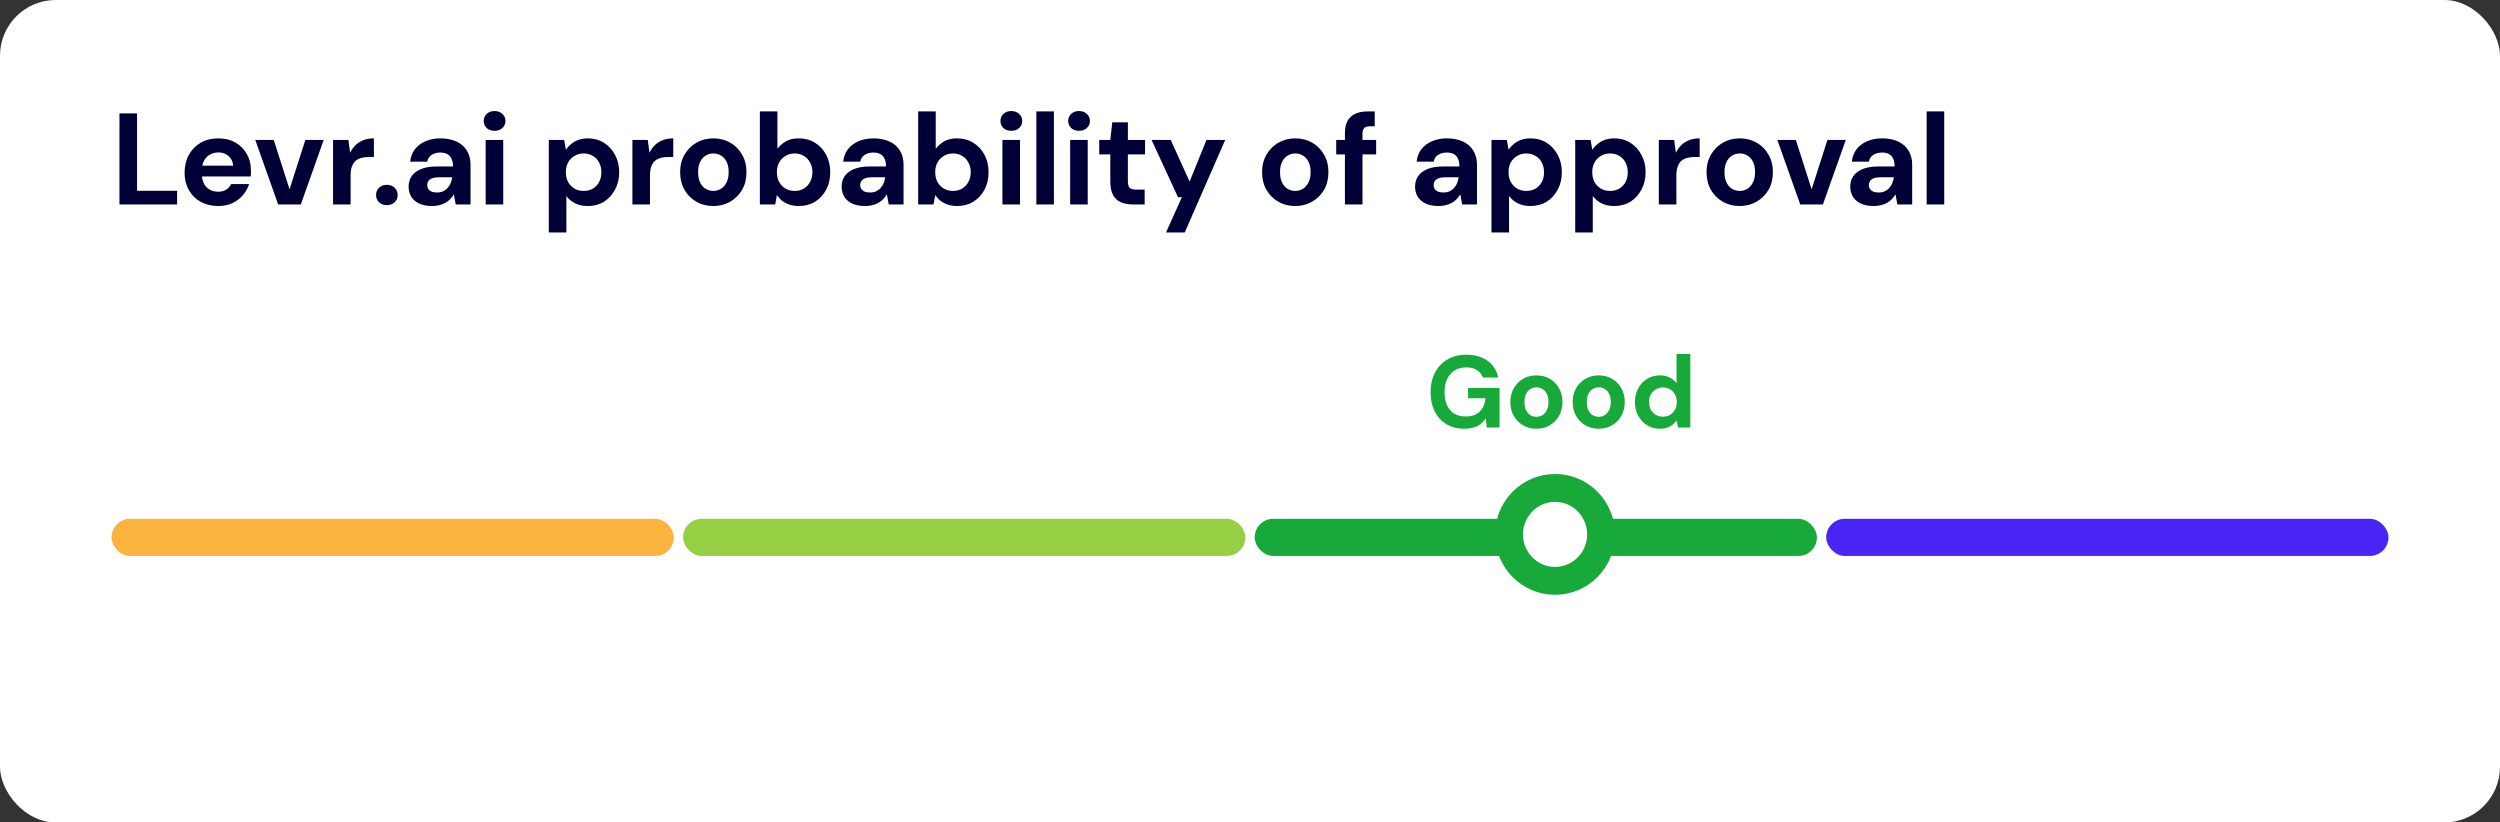
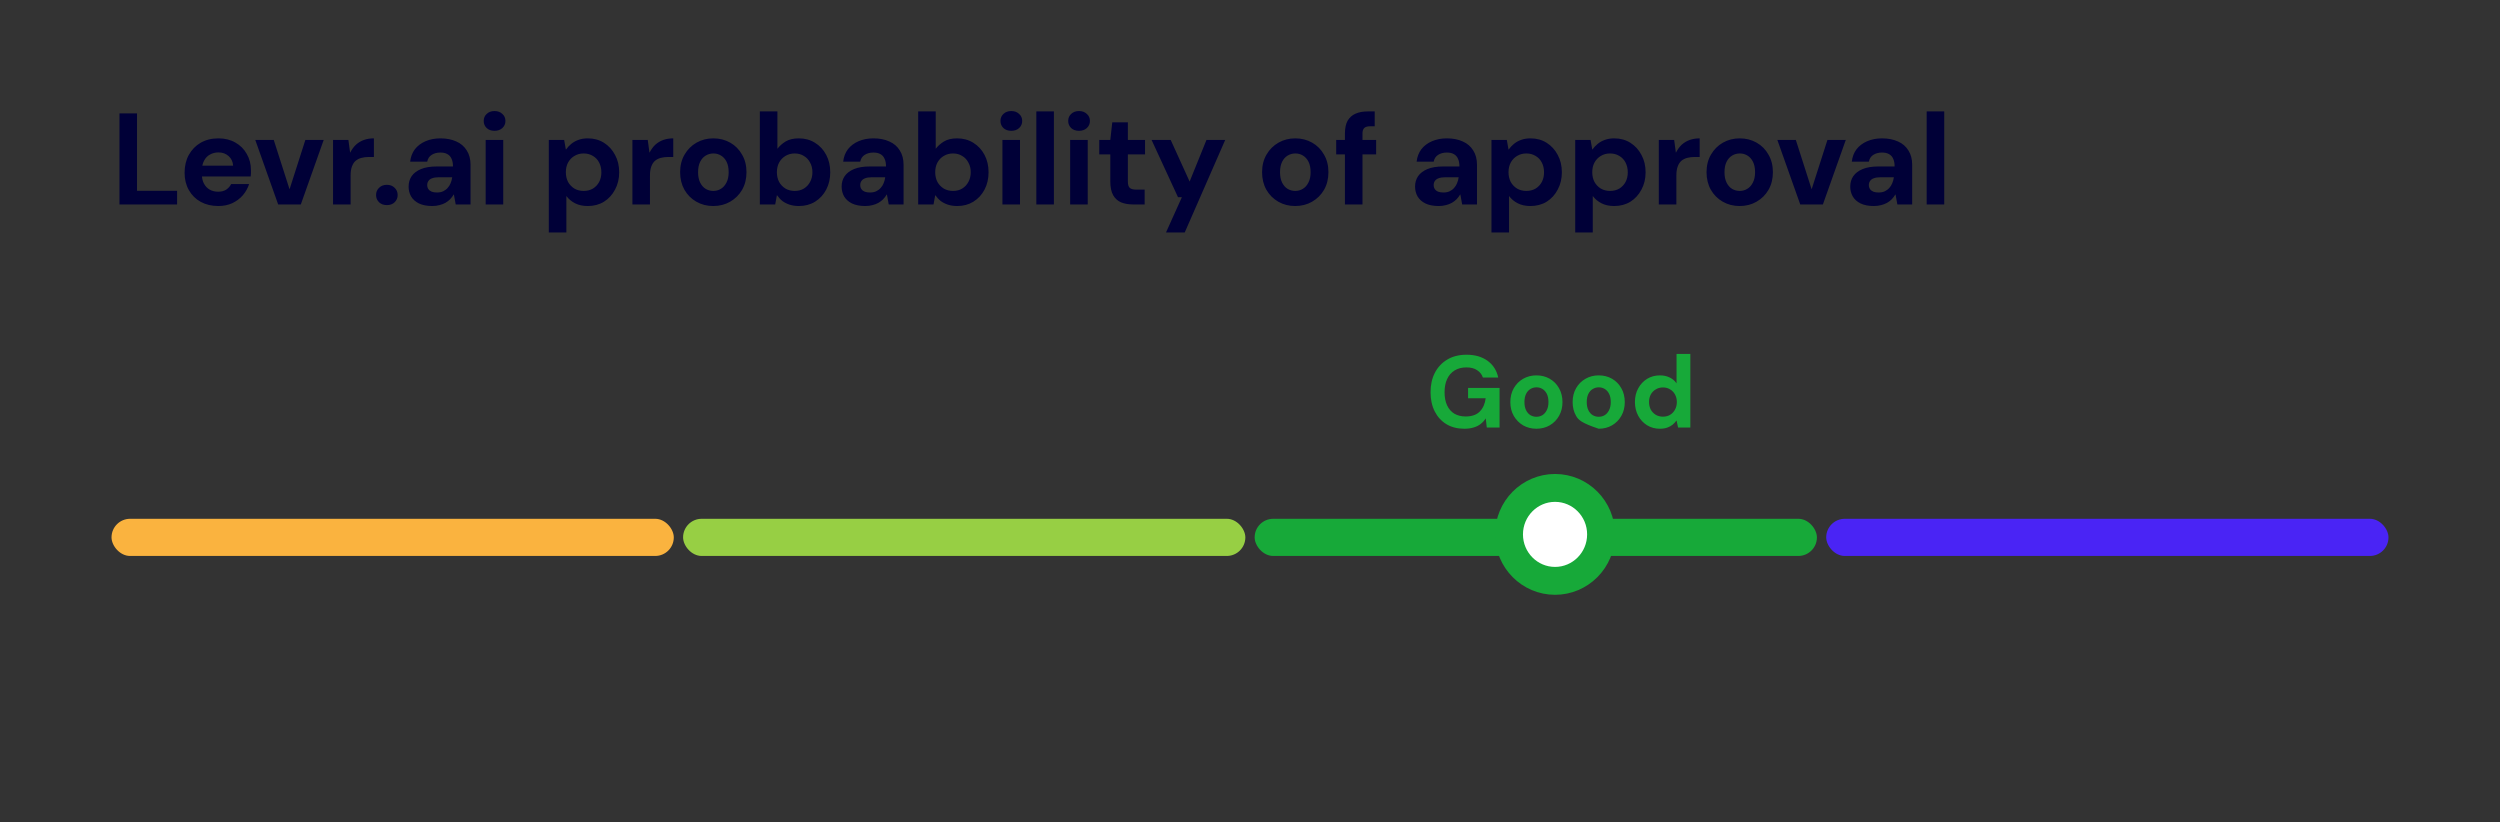
<svg xmlns="http://www.w3.org/2000/svg" width="538" height="177" viewBox="0 0 538 177" fill="none">
  <rect x="0" y="0" width="538" height="177" fill="#333333" stroke="none" />
-   <rect width="538" height="177" rx="12" fill="white" />
  <path d="M25.708 44V24.4H29.488V41.06H38.112V44H25.708ZM46.975 44.336C45.557 44.336 44.297 44.037 43.196 43.44C42.113 42.843 41.264 42.003 40.648 40.92C40.032 39.837 39.724 38.596 39.724 37.196C39.724 35.74 40.022 34.461 40.62 33.36C41.236 32.24 42.085 31.363 43.167 30.728C44.269 30.093 45.547 29.776 47.004 29.776C48.385 29.776 49.598 30.075 50.644 30.672C51.708 31.269 52.529 32.091 53.108 33.136C53.705 34.163 54.004 35.329 54.004 36.636C54.004 36.823 54.004 37.037 54.004 37.28C54.004 37.504 53.985 37.737 53.947 37.98H42.44V35.656H50.167C50.111 34.797 49.785 34.107 49.188 33.584C48.609 33.061 47.881 32.8 47.004 32.8C46.35 32.8 45.753 32.949 45.212 33.248C44.67 33.528 44.241 33.967 43.923 34.564C43.606 35.143 43.447 35.871 43.447 36.748V37.56C43.447 38.307 43.597 38.96 43.895 39.52C44.194 40.08 44.605 40.509 45.127 40.808C45.669 41.107 46.276 41.256 46.947 41.256C47.638 41.256 48.217 41.107 48.684 40.808C49.15 40.491 49.505 40.089 49.748 39.604H53.611C53.331 40.481 52.883 41.284 52.267 42.012C51.651 42.721 50.895 43.291 49.999 43.72C49.103 44.131 48.096 44.336 46.975 44.336ZM59.862 44L54.934 30.112H58.91L62.298 40.696H62.326L65.714 30.112H69.662L64.734 44H59.862ZM71.671 44V30.112H74.975L75.34 32.828H75.368C75.722 32.137 76.142 31.568 76.627 31.12C77.132 30.672 77.701 30.336 78.335 30.112C78.97 29.888 79.68 29.776 80.463 29.776V33.78H79.427C78.83 33.78 78.279 33.845 77.775 33.976C77.29 34.107 76.87 34.321 76.516 34.62C76.18 34.919 75.918 35.329 75.731 35.852C75.545 36.356 75.451 36.991 75.451 37.756V44H71.671ZM83.252 44.14C82.561 44.14 82.001 43.935 81.572 43.524C81.143 43.095 80.928 42.581 80.928 41.984C80.928 41.349 81.143 40.827 81.572 40.416C82.001 39.987 82.561 39.772 83.252 39.772C83.943 39.772 84.503 39.987 84.932 40.416C85.361 40.827 85.576 41.349 85.576 41.984C85.576 42.581 85.361 43.095 84.932 43.524C84.503 43.935 83.943 44.14 83.252 44.14ZM93.028 44.336C91.871 44.336 90.909 44.149 90.144 43.776C89.397 43.403 88.837 42.899 88.464 42.264C88.109 41.629 87.932 40.929 87.932 40.164C87.932 39.305 88.147 38.559 88.576 37.924C89.024 37.271 89.696 36.757 90.592 36.384C91.488 36.011 92.617 35.824 93.98 35.824H97.48C97.48 35.152 97.377 34.601 97.172 34.172C96.985 33.724 96.686 33.388 96.276 33.164C95.884 32.94 95.38 32.828 94.764 32.828C94.036 32.828 93.41 32.996 92.888 33.332C92.384 33.649 92.067 34.135 91.936 34.788H88.268C88.38 33.761 88.716 32.875 89.276 32.128C89.855 31.381 90.62 30.803 91.572 30.392C92.524 29.981 93.588 29.776 94.764 29.776C96.089 29.776 97.237 30 98.208 30.448C99.178 30.877 99.925 31.521 100.448 32.38C100.989 33.22 101.26 34.247 101.26 35.46V44H98.068L97.676 41.844H97.648C97.424 42.217 97.162 42.563 96.864 42.88C96.565 43.179 96.22 43.44 95.828 43.664C95.454 43.869 95.034 44.028 94.568 44.14C94.101 44.271 93.588 44.336 93.028 44.336ZM94.036 41.424C94.54 41.424 94.978 41.34 95.352 41.172C95.744 40.985 96.07 40.743 96.332 40.444C96.612 40.145 96.826 39.8 96.976 39.408C97.144 39.016 97.256 38.596 97.312 38.148H94.4C93.821 38.148 93.345 38.223 92.972 38.372C92.617 38.503 92.356 38.699 92.188 38.96C92.02 39.203 91.936 39.492 91.936 39.828C91.936 40.164 92.02 40.453 92.188 40.696C92.356 40.939 92.599 41.125 92.916 41.256C93.233 41.368 93.606 41.424 94.036 41.424ZM104.515 44V30.112H108.295V44H104.515ZM106.419 28.152C105.729 28.152 105.169 27.956 104.739 27.564C104.31 27.153 104.095 26.64 104.095 26.024C104.095 25.408 104.31 24.904 104.739 24.512C105.169 24.101 105.729 23.896 106.419 23.896C107.11 23.896 107.67 24.101 108.099 24.512C108.547 24.904 108.771 25.408 108.771 26.024C108.771 26.64 108.547 27.153 108.099 27.564C107.67 27.956 107.11 28.152 106.419 28.152ZM118.102 50.02V30.112H121.406L121.77 32.184H121.798C122.115 31.736 122.489 31.335 122.918 30.98C123.366 30.607 123.879 30.317 124.458 30.112C125.055 29.888 125.737 29.776 126.502 29.776C127.809 29.776 128.966 30.093 129.974 30.728C130.982 31.363 131.775 32.231 132.354 33.332C132.951 34.415 133.25 35.665 133.25 37.084C133.25 38.465 132.951 39.707 132.354 40.808C131.775 41.909 130.982 42.777 129.974 43.412C128.966 44.028 127.799 44.336 126.474 44.336C125.429 44.336 124.523 44.14 123.758 43.748C122.993 43.356 122.367 42.833 121.882 42.18V50.02H118.102ZM125.606 41.088C126.353 41.088 127.015 40.92 127.594 40.584C128.173 40.229 128.621 39.753 128.938 39.156C129.255 38.559 129.414 37.868 129.414 37.084C129.414 36.3 129.255 35.6 128.938 34.984C128.621 34.368 128.173 33.892 127.594 33.556C127.015 33.201 126.353 33.024 125.606 33.024C124.859 33.024 124.197 33.201 123.618 33.556C123.039 33.892 122.582 34.368 122.246 34.984C121.929 35.581 121.77 36.272 121.77 37.056C121.77 37.84 121.929 38.54 122.246 39.156C122.582 39.753 123.039 40.229 123.618 40.584C124.197 40.92 124.859 41.088 125.606 41.088ZM136.093 44V30.112H139.397L139.761 32.828H139.789C140.144 32.137 140.564 31.568 141.049 31.12C141.553 30.672 142.123 30.336 142.757 30.112C143.392 29.888 144.101 29.776 144.885 29.776V33.78H143.849C143.252 33.78 142.701 33.845 142.197 33.976C141.712 34.107 141.292 34.321 140.937 34.62C140.601 34.919 140.34 35.329 140.153 35.852C139.967 36.356 139.873 36.991 139.873 37.756V44H136.093ZM153.476 44.336C152.151 44.336 150.947 44.028 149.864 43.412C148.781 42.796 147.923 41.937 147.288 40.836C146.672 39.735 146.364 38.475 146.364 37.056C146.364 35.619 146.681 34.359 147.316 33.276C147.951 32.175 148.809 31.316 149.892 30.7C150.975 30.084 152.179 29.776 153.504 29.776C154.848 29.776 156.061 30.084 157.144 30.7C158.227 31.316 159.076 32.175 159.692 33.276C160.327 34.359 160.644 35.619 160.644 37.056C160.644 38.493 160.327 39.763 159.692 40.864C159.057 41.947 158.199 42.796 157.116 43.412C156.052 44.028 154.839 44.336 153.476 44.336ZM153.504 41.088C154.101 41.088 154.643 40.939 155.128 40.64C155.632 40.341 156.033 39.893 156.332 39.296C156.649 38.699 156.808 37.952 156.808 37.056C156.808 36.16 156.659 35.413 156.36 34.816C156.061 34.219 155.66 33.771 155.156 33.472C154.671 33.173 154.129 33.024 153.532 33.024C152.935 33.024 152.384 33.173 151.88 33.472C151.376 33.771 150.975 34.219 150.676 34.816C150.377 35.413 150.228 36.16 150.228 37.056C150.228 37.952 150.377 38.699 150.676 39.296C150.975 39.893 151.367 40.341 151.852 40.64C152.356 40.939 152.907 41.088 153.504 41.088ZM171.92 44.336C171.211 44.336 170.557 44.243 169.96 44.056C169.381 43.869 168.859 43.608 168.392 43.272C167.944 42.917 167.552 42.497 167.216 42.012H167.188L166.824 44H163.52V23.98H167.3V32.016C167.748 31.419 168.336 30.896 169.064 30.448C169.811 30 170.753 29.776 171.892 29.776C173.217 29.776 174.384 30.093 175.392 30.728C176.419 31.363 177.221 32.231 177.8 33.332C178.379 34.415 178.668 35.665 178.668 37.084C178.668 38.465 178.379 39.707 177.8 40.808C177.221 41.909 176.419 42.777 175.392 43.412C174.384 44.028 173.227 44.336 171.92 44.336ZM171.024 41.088C171.771 41.088 172.424 40.92 172.984 40.584C173.563 40.229 174.011 39.753 174.328 39.156C174.664 38.54 174.832 37.84 174.832 37.056C174.832 36.272 174.664 35.581 174.328 34.984C174.011 34.368 173.563 33.892 172.984 33.556C172.424 33.201 171.771 33.024 171.024 33.024C170.277 33.024 169.615 33.201 169.036 33.556C168.457 33.892 168 34.368 167.664 34.984C167.347 35.581 167.188 36.272 167.188 37.056C167.188 37.84 167.347 38.54 167.664 39.156C168 39.753 168.457 40.229 169.036 40.584C169.615 40.92 170.277 41.088 171.024 41.088ZM186.215 44.336C185.058 44.336 184.097 44.149 183.331 43.776C182.585 43.403 182.025 42.899 181.651 42.264C181.297 41.629 181.119 40.929 181.119 40.164C181.119 39.305 181.334 38.559 181.763 37.924C182.211 37.271 182.883 36.757 183.779 36.384C184.675 36.011 185.805 35.824 187.167 35.824H190.667C190.667 35.152 190.565 34.601 190.359 34.172C190.173 33.724 189.874 33.388 189.463 33.164C189.071 32.94 188.567 32.828 187.951 32.828C187.223 32.828 186.598 32.996 186.075 33.332C185.571 33.649 185.254 34.135 185.123 34.788H181.455C181.567 33.761 181.903 32.875 182.463 32.128C183.042 31.381 183.807 30.803 184.759 30.392C185.711 29.981 186.775 29.776 187.951 29.776C189.277 29.776 190.425 30 191.395 30.448C192.366 30.877 193.113 31.521 193.635 32.38C194.177 33.22 194.447 34.247 194.447 35.46V44H191.255L190.863 41.844H190.835C190.611 42.217 190.35 42.563 190.051 42.88C189.753 43.179 189.407 43.44 189.015 43.664C188.642 43.869 188.222 44.028 187.755 44.14C187.289 44.271 186.775 44.336 186.215 44.336ZM187.223 41.424C187.727 41.424 188.166 41.34 188.539 41.172C188.931 40.985 189.258 40.743 189.519 40.444C189.799 40.145 190.014 39.8 190.163 39.408C190.331 39.016 190.443 38.596 190.499 38.148H187.587C187.009 38.148 186.533 38.223 186.159 38.372C185.805 38.503 185.543 38.699 185.375 38.96C185.207 39.203 185.123 39.492 185.123 39.828C185.123 40.164 185.207 40.453 185.375 40.696C185.543 40.939 185.786 41.125 186.103 41.256C186.421 41.368 186.794 41.424 187.223 41.424ZM205.99 44.336C205.281 44.336 204.627 44.243 204.03 44.056C203.451 43.869 202.929 43.608 202.462 43.272C202.014 42.917 201.622 42.497 201.286 42.012H201.258L200.894 44H197.59V23.98H201.37V32.016C201.818 31.419 202.406 30.896 203.134 30.448C203.881 30 204.823 29.776 205.962 29.776C207.287 29.776 208.454 30.093 209.462 30.728C210.489 31.363 211.291 32.231 211.87 33.332C212.449 34.415 212.738 35.665 212.738 37.084C212.738 38.465 212.449 39.707 211.87 40.808C211.291 41.909 210.489 42.777 209.462 43.412C208.454 44.028 207.297 44.336 205.99 44.336ZM205.094 41.088C205.841 41.088 206.494 40.92 207.054 40.584C207.633 40.229 208.081 39.753 208.398 39.156C208.734 38.54 208.902 37.84 208.902 37.056C208.902 36.272 208.734 35.581 208.398 34.984C208.081 34.368 207.633 33.892 207.054 33.556C206.494 33.201 205.841 33.024 205.094 33.024C204.347 33.024 203.685 33.201 203.106 33.556C202.527 33.892 202.07 34.368 201.734 34.984C201.417 35.581 201.258 36.272 201.258 37.056C201.258 37.84 201.417 38.54 201.734 39.156C202.07 39.753 202.527 40.229 203.106 40.584C203.685 40.92 204.347 41.088 205.094 41.088ZM215.722 44V30.112H219.502V44H215.722ZM217.626 28.152C216.936 28.152 216.376 27.956 215.946 27.564C215.517 27.153 215.302 26.64 215.302 26.024C215.302 25.408 215.517 24.904 215.946 24.512C216.376 24.101 216.936 23.896 217.626 23.896C218.317 23.896 218.877 24.101 219.306 24.512C219.754 24.904 219.978 25.408 219.978 26.024C219.978 26.64 219.754 27.153 219.306 27.564C218.877 27.956 218.317 28.152 217.626 28.152ZM223.02 44V23.98H226.8V44H223.02ZM230.297 44V30.112H234.077V44H230.297ZM232.201 28.152C231.51 28.152 230.95 27.956 230.521 27.564C230.091 27.153 229.877 26.64 229.877 26.024C229.877 25.408 230.091 24.904 230.521 24.512C230.95 24.101 231.51 23.896 232.201 23.896C232.891 23.896 233.451 24.101 233.881 24.512C234.329 24.904 234.553 25.408 234.553 26.024C234.553 26.64 234.329 27.153 233.881 27.564C233.451 27.956 232.891 28.152 232.201 28.152ZM243.866 44C242.877 44 242.009 43.851 241.262 43.552C240.534 43.235 239.965 42.721 239.554 42.012C239.143 41.284 238.938 40.295 238.938 39.044V33.22H236.558V30.112H238.938L239.358 26.332H242.718V30.112H246.414V33.22H242.718V39.1C242.718 39.735 242.858 40.183 243.138 40.444C243.418 40.687 243.894 40.808 244.566 40.808H246.33V44H243.866ZM250.926 50.02L254.342 42.432H253.502L247.818 30.112H251.934L255.994 39.044H256.022L259.634 30.112H263.666L254.958 50.02H250.926ZM278.711 44.336C277.385 44.336 276.181 44.028 275.099 43.412C274.016 42.796 273.157 41.937 272.523 40.836C271.907 39.735 271.599 38.475 271.599 37.056C271.599 35.619 271.916 34.359 272.551 33.276C273.185 32.175 274.044 31.316 275.127 30.7C276.209 30.084 277.413 29.776 278.739 29.776C280.083 29.776 281.296 30.084 282.379 30.7C283.461 31.316 284.311 32.175 284.927 33.276C285.561 34.359 285.879 35.619 285.879 37.056C285.879 38.493 285.561 39.763 284.927 40.864C284.292 41.947 283.433 42.796 282.351 43.412C281.287 44.028 280.073 44.336 278.711 44.336ZM278.739 41.088C279.336 41.088 279.877 40.939 280.363 40.64C280.867 40.341 281.268 39.893 281.567 39.296C281.884 38.699 282.043 37.952 282.043 37.056C282.043 36.16 281.893 35.413 281.595 34.816C281.296 34.219 280.895 33.771 280.391 33.472C279.905 33.173 279.364 33.024 278.767 33.024C278.169 33.024 277.619 33.173 277.115 33.472C276.611 33.771 276.209 34.219 275.911 34.816C275.612 35.413 275.463 36.16 275.463 37.056C275.463 37.952 275.612 38.699 275.911 39.296C276.209 39.893 276.601 40.341 277.087 40.64C277.591 40.939 278.141 41.088 278.739 41.088ZM289.426 44V28.768C289.426 27.592 289.622 26.659 290.014 25.968C290.425 25.277 290.994 24.773 291.722 24.456C292.45 24.139 293.309 23.98 294.298 23.98H295.838V27.172H294.886C294.289 27.172 293.86 27.293 293.598 27.536C293.337 27.779 293.206 28.18 293.206 28.74V44H289.426ZM287.55 33.22V30.112H296.146V33.22H287.55ZM309.618 44.336C308.46 44.336 307.499 44.149 306.734 43.776C305.987 43.403 305.427 42.899 305.054 42.264C304.699 41.629 304.522 40.929 304.522 40.164C304.522 39.305 304.736 38.559 305.166 37.924C305.614 37.271 306.286 36.757 307.182 36.384C308.078 36.011 309.207 35.824 310.57 35.824H314.07C314.07 35.152 313.967 34.601 313.762 34.172C313.575 33.724 313.276 33.388 312.866 33.164C312.474 32.94 311.97 32.828 311.354 32.828C310.626 32.828 310 32.996 309.478 33.332C308.974 33.649 308.656 34.135 308.526 34.788H304.858C304.97 33.761 305.306 32.875 305.866 32.128C306.444 31.381 307.21 30.803 308.162 30.392C309.114 29.981 310.178 29.776 311.354 29.776C312.679 29.776 313.827 30 314.798 30.448C315.768 30.877 316.515 31.521 317.038 32.38C317.579 33.22 317.85 34.247 317.85 35.46V44H314.658L314.266 41.844H314.238C314.014 42.217 313.752 42.563 313.454 42.88C313.155 43.179 312.81 43.44 312.418 43.664C312.044 43.869 311.624 44.028 311.158 44.14C310.691 44.271 310.178 44.336 309.618 44.336ZM310.626 41.424C311.13 41.424 311.568 41.34 311.942 41.172C312.334 40.985 312.66 40.743 312.922 40.444C313.202 40.145 313.416 39.8 313.566 39.408C313.734 39.016 313.846 38.596 313.902 38.148H310.99C310.411 38.148 309.935 38.223 309.562 38.372C309.207 38.503 308.946 38.699 308.778 38.96C308.61 39.203 308.526 39.492 308.526 39.828C308.526 40.164 308.61 40.453 308.778 40.696C308.946 40.939 309.188 41.125 309.506 41.256C309.823 41.368 310.196 41.424 310.626 41.424ZM320.965 50.02V30.112H324.269L324.633 32.184H324.661C324.978 31.736 325.352 31.335 325.781 30.98C326.229 30.607 326.742 30.317 327.321 30.112C327.918 29.888 328.6 29.776 329.365 29.776C330.672 29.776 331.829 30.093 332.837 30.728C333.845 31.363 334.638 32.231 335.217 33.332C335.814 34.415 336.113 35.665 336.113 37.084C336.113 38.465 335.814 39.707 335.217 40.808C334.638 41.909 333.845 42.777 332.837 43.412C331.829 44.028 330.662 44.336 329.337 44.336C328.292 44.336 327.386 44.14 326.621 43.748C325.856 43.356 325.23 42.833 324.745 42.18V50.02H320.965ZM328.469 41.088C329.216 41.088 329.878 40.92 330.457 40.584C331.036 40.229 331.484 39.753 331.801 39.156C332.118 38.559 332.277 37.868 332.277 37.084C332.277 36.3 332.118 35.6 331.801 34.984C331.484 34.368 331.036 33.892 330.457 33.556C329.878 33.201 329.216 33.024 328.469 33.024C327.722 33.024 327.06 33.201 326.481 33.556C325.902 33.892 325.445 34.368 325.109 34.984C324.792 35.581 324.633 36.272 324.633 37.056C324.633 37.84 324.792 38.54 325.109 39.156C325.445 39.753 325.902 40.229 326.481 40.584C327.06 40.92 327.722 41.088 328.469 41.088ZM338.985 50.02V30.112H342.289L342.653 32.184H342.681C342.998 31.736 343.371 31.335 343.801 30.98C344.249 30.607 344.762 30.317 345.341 30.112C345.938 29.888 346.619 29.776 347.385 29.776C348.691 29.776 349.849 30.093 350.857 30.728C351.865 31.363 352.658 32.231 353.237 33.332C353.834 34.415 354.133 35.665 354.133 37.084C354.133 38.465 353.834 39.707 353.237 40.808C352.658 41.909 351.865 42.777 350.857 43.412C349.849 44.028 348.682 44.336 347.357 44.336C346.311 44.336 345.406 44.14 344.641 43.748C343.875 43.356 343.25 42.833 342.765 42.18V50.02H338.985ZM346.489 41.088C347.235 41.088 347.898 40.92 348.477 40.584C349.055 40.229 349.503 39.753 349.821 39.156C350.138 38.559 350.297 37.868 350.297 37.084C350.297 36.3 350.138 35.6 349.821 34.984C349.503 34.368 349.055 33.892 348.477 33.556C347.898 33.201 347.235 33.024 346.489 33.024C345.742 33.024 345.079 33.201 344.501 33.556C343.922 33.892 343.465 34.368 343.129 34.984C342.811 35.581 342.653 36.272 342.653 37.056C342.653 37.84 342.811 38.54 343.129 39.156C343.465 39.753 343.922 40.229 344.501 40.584C345.079 40.92 345.742 41.088 346.489 41.088ZM356.976 44V30.112H360.28L360.644 32.828H360.672C361.027 32.137 361.447 31.568 361.932 31.12C362.436 30.672 363.006 30.336 363.64 30.112C364.275 29.888 364.984 29.776 365.768 29.776V33.78H364.732C364.135 33.78 363.584 33.845 363.08 33.976C362.595 34.107 362.175 34.321 361.82 34.62C361.484 34.919 361.223 35.329 361.036 35.852C360.85 36.356 360.756 36.991 360.756 37.756V44H356.976ZM374.359 44.336C373.034 44.336 371.83 44.028 370.747 43.412C369.664 42.796 368.806 41.937 368.171 40.836C367.555 39.735 367.247 38.475 367.247 37.056C367.247 35.619 367.564 34.359 368.199 33.276C368.834 32.175 369.692 31.316 370.775 30.7C371.858 30.084 373.062 29.776 374.387 29.776C375.731 29.776 376.944 30.084 378.027 30.7C379.11 31.316 379.959 32.175 380.575 33.276C381.21 34.359 381.527 35.619 381.527 37.056C381.527 38.493 381.21 39.763 380.575 40.864C379.94 41.947 379.082 42.796 377.999 43.412C376.935 44.028 375.722 44.336 374.359 44.336ZM374.387 41.088C374.984 41.088 375.526 40.939 376.011 40.64C376.515 40.341 376.916 39.893 377.215 39.296C377.532 38.699 377.691 37.952 377.691 37.056C377.691 36.16 377.542 35.413 377.243 34.816C376.944 34.219 376.543 33.771 376.039 33.472C375.554 33.173 375.012 33.024 374.415 33.024C373.818 33.024 373.267 33.173 372.763 33.472C372.259 33.771 371.858 34.219 371.559 34.816C371.26 35.413 371.111 36.16 371.111 37.056C371.111 37.952 371.26 38.699 371.559 39.296C371.858 39.893 372.25 40.341 372.735 40.64C373.239 40.939 373.79 41.088 374.387 41.088ZM387.413 44L382.485 30.112H386.461L389.849 40.696H389.877L393.265 30.112H397.213L392.285 44H387.413ZM403.27 44.336C402.113 44.336 401.151 44.149 400.386 43.776C399.639 43.403 399.079 42.899 398.706 42.264C398.351 41.629 398.174 40.929 398.174 40.164C398.174 39.305 398.389 38.559 398.818 37.924C399.266 37.271 399.938 36.757 400.834 36.384C401.73 36.011 402.859 35.824 404.222 35.824H407.722C407.722 35.152 407.619 34.601 407.414 34.172C407.227 33.724 406.929 33.388 406.518 33.164C406.126 32.94 405.622 32.828 405.006 32.828C404.278 32.828 403.653 32.996 403.13 33.332C402.626 33.649 402.309 34.135 402.178 34.788H398.51C398.622 33.761 398.958 32.875 399.518 32.128C400.097 31.381 400.862 30.803 401.814 30.392C402.766 29.981 403.83 29.776 405.006 29.776C406.331 29.776 407.479 30 408.45 30.448C409.421 30.877 410.167 31.521 410.69 32.38C411.231 33.22 411.502 34.247 411.502 35.46V44H408.31L407.918 41.844H407.89C407.666 42.217 407.405 42.563 407.106 42.88C406.807 43.179 406.462 43.44 406.07 43.664C405.697 43.869 405.277 44.028 404.81 44.14C404.343 44.271 403.83 44.336 403.27 44.336ZM404.278 41.424C404.782 41.424 405.221 41.34 405.594 41.172C405.986 40.985 406.313 40.743 406.574 40.444C406.854 40.145 407.069 39.8 407.218 39.408C407.386 39.016 407.498 38.596 407.554 38.148H404.642C404.063 38.148 403.587 38.223 403.214 38.372C402.859 38.503 402.598 38.699 402.43 38.96C402.262 39.203 402.178 39.492 402.178 39.828C402.178 40.164 402.262 40.453 402.43 40.696C402.598 40.939 402.841 41.125 403.158 41.256C403.475 41.368 403.849 41.424 404.278 41.424ZM414.618 44V23.98H418.398V44H414.618Z" fill="#000037" />
-   <path d="M315.116 92.264C313.65 92.264 312.374 91.941 311.288 91.296C310.203 90.636 309.36 89.719 308.758 88.546C308.157 87.358 307.856 85.979 307.856 84.41C307.856 82.826 308.164 81.433 308.78 80.23C309.411 79.013 310.306 78.059 311.464 77.37C312.623 76.681 314.002 76.336 315.6 76.336C317.404 76.336 318.908 76.769 320.11 77.634C321.313 78.499 322.083 79.702 322.42 81.242H319.12C318.886 80.567 318.468 80.039 317.866 79.658C317.28 79.262 316.517 79.064 315.578 79.064C314.581 79.064 313.73 79.284 313.026 79.724C312.322 80.164 311.787 80.78 311.42 81.572C311.054 82.364 310.87 83.31 310.87 84.41C310.87 85.525 311.054 86.471 311.42 87.248C311.787 88.025 312.308 88.619 312.982 89.03C313.672 89.426 314.478 89.624 315.402 89.624C316.752 89.624 317.771 89.265 318.46 88.546C319.164 87.813 319.582 86.867 319.714 85.708H315.93V83.486H322.706V92H319.956L319.736 90.042C319.414 90.526 319.032 90.937 318.592 91.274C318.167 91.597 317.668 91.839 317.096 92C316.524 92.176 315.864 92.264 315.116 92.264ZM330.634 92.264C329.578 92.264 328.625 92.022 327.774 91.538C326.938 91.039 326.271 90.365 325.772 89.514C325.274 88.649 325.024 87.659 325.024 86.544C325.024 85.4 325.274 84.395 325.772 83.53C326.271 82.665 326.946 81.99 327.796 81.506C328.647 81.022 329.593 80.78 330.634 80.78C331.705 80.78 332.658 81.022 333.494 81.506C334.345 81.99 335.012 82.665 335.496 83.53C335.995 84.395 336.244 85.4 336.244 86.544C336.244 87.659 335.995 88.649 335.496 89.514C335.012 90.365 334.345 91.039 333.494 91.538C332.644 92.022 331.69 92.264 330.634 92.264ZM330.634 89.69C331.118 89.69 331.551 89.573 331.932 89.338C332.314 89.103 332.622 88.751 332.856 88.282C333.106 87.813 333.23 87.226 333.23 86.522C333.23 85.818 333.113 85.231 332.878 84.762C332.644 84.293 332.328 83.941 331.932 83.706C331.551 83.471 331.126 83.354 330.656 83.354C330.187 83.354 329.754 83.471 329.358 83.706C328.962 83.941 328.647 84.293 328.412 84.762C328.178 85.231 328.06 85.818 328.06 86.522C328.06 87.226 328.178 87.813 328.412 88.282C328.647 88.751 328.955 89.103 329.336 89.338C329.732 89.573 330.165 89.69 330.634 89.69ZM344.041 92.264C342.985 92.264 342.031 92.022 341.181 91.538C340.345 91.039 339.677 90.365 339.179 89.514C338.68 88.649 338.431 87.659 338.431 86.544C338.431 85.4 338.68 84.395 339.179 83.53C339.677 82.665 340.352 81.99 341.203 81.506C342.053 81.022 342.999 80.78 344.041 80.78C345.111 80.78 346.065 81.022 346.901 81.506C347.751 81.99 348.419 82.665 348.903 83.53C349.401 84.395 349.651 85.4 349.651 86.544C349.651 87.659 349.401 88.649 348.903 89.514C348.419 90.365 347.751 91.039 346.901 91.538C346.05 92.022 345.097 92.264 344.041 92.264ZM344.041 89.69C344.525 89.69 344.957 89.573 345.339 89.338C345.72 89.103 346.028 88.751 346.263 88.282C346.512 87.813 346.637 87.226 346.637 86.522C346.637 85.818 346.519 85.231 346.285 84.762C346.05 84.293 345.735 83.941 345.339 83.706C344.957 83.471 344.532 83.354 344.063 83.354C343.593 83.354 343.161 83.471 342.765 83.706C342.369 83.941 342.053 84.293 341.819 84.762C341.584 85.231 341.467 85.818 341.467 86.522C341.467 87.226 341.584 87.813 341.819 88.282C342.053 88.751 342.361 89.103 342.743 89.338C343.139 89.573 343.571 89.69 344.041 89.69ZM357.183 92.264C356.171 92.264 355.261 92.015 354.455 91.516C353.648 91.017 353.01 90.335 352.541 89.47C352.071 88.59 351.837 87.607 351.837 86.522C351.837 85.407 352.071 84.425 352.541 83.574C353.01 82.709 353.648 82.027 354.455 81.528C355.276 81.029 356.193 80.78 357.205 80.78C358.011 80.78 358.715 80.934 359.317 81.242C359.933 81.535 360.424 81.953 360.791 82.496V76.16H363.761V92H361.121L360.791 90.482C360.556 90.805 360.277 91.105 359.955 91.384C359.632 91.648 359.243 91.861 358.789 92.022C358.334 92.183 357.799 92.264 357.183 92.264ZM357.865 89.668C358.451 89.668 358.965 89.536 359.405 89.272C359.859 88.993 360.211 88.619 360.461 88.15C360.725 87.681 360.857 87.138 360.857 86.522C360.857 85.906 360.725 85.363 360.461 84.894C360.211 84.425 359.859 84.058 359.405 83.794C358.965 83.515 358.451 83.376 357.865 83.376C357.293 83.376 356.779 83.515 356.325 83.794C355.87 84.058 355.511 84.425 355.247 84.894C354.997 85.363 354.873 85.899 354.873 86.5C354.873 87.116 354.997 87.666 355.247 88.15C355.511 88.619 355.87 88.993 356.325 89.272C356.779 89.536 357.293 89.668 357.865 89.668Z" fill="#17A939" />
+   <path d="M315.116 92.264C313.65 92.264 312.374 91.941 311.288 91.296C310.203 90.636 309.36 89.719 308.758 88.546C308.157 87.358 307.856 85.979 307.856 84.41C307.856 82.826 308.164 81.433 308.78 80.23C309.411 79.013 310.306 78.059 311.464 77.37C312.623 76.681 314.002 76.336 315.6 76.336C317.404 76.336 318.908 76.769 320.11 77.634C321.313 78.499 322.083 79.702 322.42 81.242H319.12C318.886 80.567 318.468 80.039 317.866 79.658C317.28 79.262 316.517 79.064 315.578 79.064C314.581 79.064 313.73 79.284 313.026 79.724C312.322 80.164 311.787 80.78 311.42 81.572C311.054 82.364 310.87 83.31 310.87 84.41C310.87 85.525 311.054 86.471 311.42 87.248C311.787 88.025 312.308 88.619 312.982 89.03C313.672 89.426 314.478 89.624 315.402 89.624C316.752 89.624 317.771 89.265 318.46 88.546C319.164 87.813 319.582 86.867 319.714 85.708H315.93V83.486H322.706V92H319.956L319.736 90.042C319.414 90.526 319.032 90.937 318.592 91.274C318.167 91.597 317.668 91.839 317.096 92C316.524 92.176 315.864 92.264 315.116 92.264ZM330.634 92.264C329.578 92.264 328.625 92.022 327.774 91.538C326.938 91.039 326.271 90.365 325.772 89.514C325.274 88.649 325.024 87.659 325.024 86.544C325.024 85.4 325.274 84.395 325.772 83.53C326.271 82.665 326.946 81.99 327.796 81.506C328.647 81.022 329.593 80.78 330.634 80.78C331.705 80.78 332.658 81.022 333.494 81.506C334.345 81.99 335.012 82.665 335.496 83.53C335.995 84.395 336.244 85.4 336.244 86.544C336.244 87.659 335.995 88.649 335.496 89.514C335.012 90.365 334.345 91.039 333.494 91.538C332.644 92.022 331.69 92.264 330.634 92.264ZM330.634 89.69C331.118 89.69 331.551 89.573 331.932 89.338C332.314 89.103 332.622 88.751 332.856 88.282C333.106 87.813 333.23 87.226 333.23 86.522C333.23 85.818 333.113 85.231 332.878 84.762C332.644 84.293 332.328 83.941 331.932 83.706C331.551 83.471 331.126 83.354 330.656 83.354C330.187 83.354 329.754 83.471 329.358 83.706C328.962 83.941 328.647 84.293 328.412 84.762C328.178 85.231 328.06 85.818 328.06 86.522C328.06 87.226 328.178 87.813 328.412 88.282C328.647 88.751 328.955 89.103 329.336 89.338C329.732 89.573 330.165 89.69 330.634 89.69ZM344.041 92.264C340.345 91.039 339.677 90.365 339.179 89.514C338.68 88.649 338.431 87.659 338.431 86.544C338.431 85.4 338.68 84.395 339.179 83.53C339.677 82.665 340.352 81.99 341.203 81.506C342.053 81.022 342.999 80.78 344.041 80.78C345.111 80.78 346.065 81.022 346.901 81.506C347.751 81.99 348.419 82.665 348.903 83.53C349.401 84.395 349.651 85.4 349.651 86.544C349.651 87.659 349.401 88.649 348.903 89.514C348.419 90.365 347.751 91.039 346.901 91.538C346.05 92.022 345.097 92.264 344.041 92.264ZM344.041 89.69C344.525 89.69 344.957 89.573 345.339 89.338C345.72 89.103 346.028 88.751 346.263 88.282C346.512 87.813 346.637 87.226 346.637 86.522C346.637 85.818 346.519 85.231 346.285 84.762C346.05 84.293 345.735 83.941 345.339 83.706C344.957 83.471 344.532 83.354 344.063 83.354C343.593 83.354 343.161 83.471 342.765 83.706C342.369 83.941 342.053 84.293 341.819 84.762C341.584 85.231 341.467 85.818 341.467 86.522C341.467 87.226 341.584 87.813 341.819 88.282C342.053 88.751 342.361 89.103 342.743 89.338C343.139 89.573 343.571 89.69 344.041 89.69ZM357.183 92.264C356.171 92.264 355.261 92.015 354.455 91.516C353.648 91.017 353.01 90.335 352.541 89.47C352.071 88.59 351.837 87.607 351.837 86.522C351.837 85.407 352.071 84.425 352.541 83.574C353.01 82.709 353.648 82.027 354.455 81.528C355.276 81.029 356.193 80.78 357.205 80.78C358.011 80.78 358.715 80.934 359.317 81.242C359.933 81.535 360.424 81.953 360.791 82.496V76.16H363.761V92H361.121L360.791 90.482C360.556 90.805 360.277 91.105 359.955 91.384C359.632 91.648 359.243 91.861 358.789 92.022C358.334 92.183 357.799 92.264 357.183 92.264ZM357.865 89.668C358.451 89.668 358.965 89.536 359.405 89.272C359.859 88.993 360.211 88.619 360.461 88.15C360.725 87.681 360.857 87.138 360.857 86.522C360.857 85.906 360.725 85.363 360.461 84.894C360.211 84.425 359.859 84.058 359.405 83.794C358.965 83.515 358.451 83.376 357.865 83.376C357.293 83.376 356.779 83.515 356.325 83.794C355.87 84.058 355.511 84.425 355.247 84.894C354.997 85.363 354.873 85.899 354.873 86.5C354.873 87.116 354.997 87.666 355.247 88.15C355.511 88.619 355.87 88.993 356.325 89.272C356.779 89.536 357.293 89.668 357.865 89.668Z" fill="#17A939" />
  <rect x="24" y="111.643" width="121" height="8" rx="4" fill="#FAB33F" />
  <rect x="147" y="111.643" width="121" height="8" rx="4" fill="#97CF44" />
  <rect x="270" y="111.643" width="121" height="8" rx="4" fill="#17A939" />
  <rect x="393" y="111.643" width="121" height="8" rx="4" fill="#4A24F5" />
  <path d="M334.646 105C340.093 105 344.548 109.456 344.548 115C344.548 120.544 340.093 125 334.646 125C329.198 125 324.743 120.544 324.743 115C324.743 109.456 329.198 105 334.646 105Z" fill="white" stroke="#17A939" stroke-width="6" />
</svg>